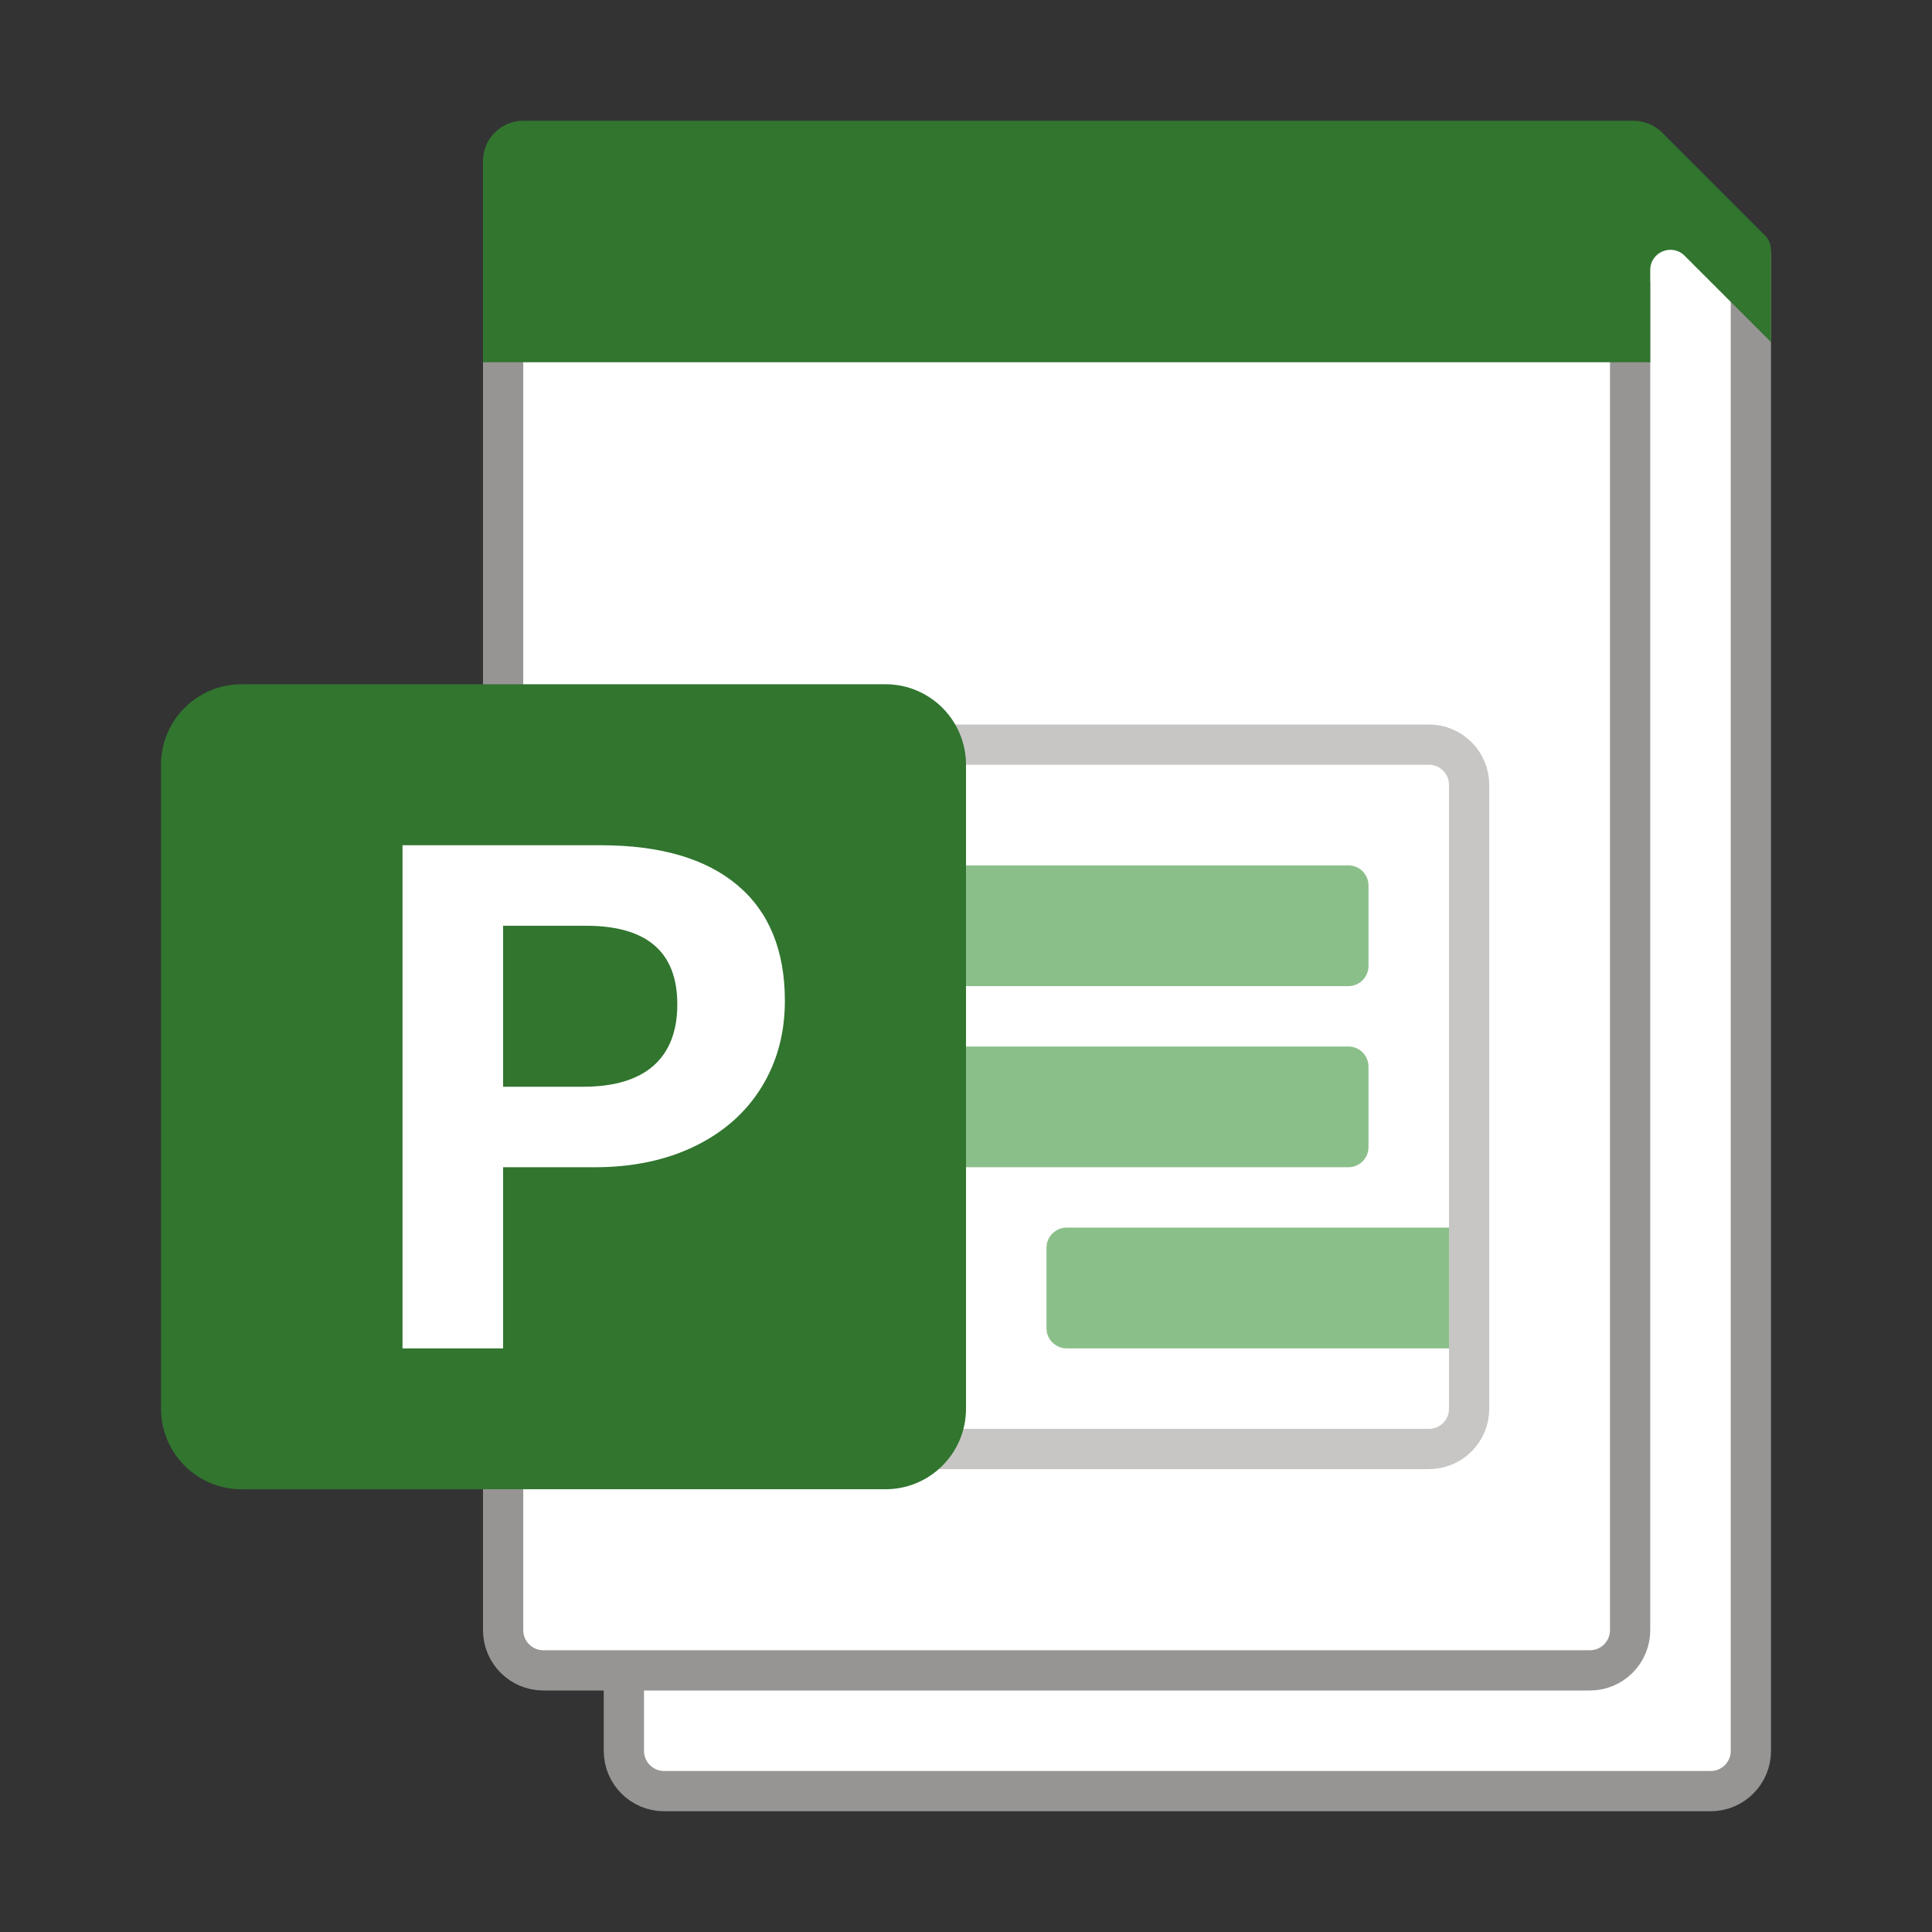
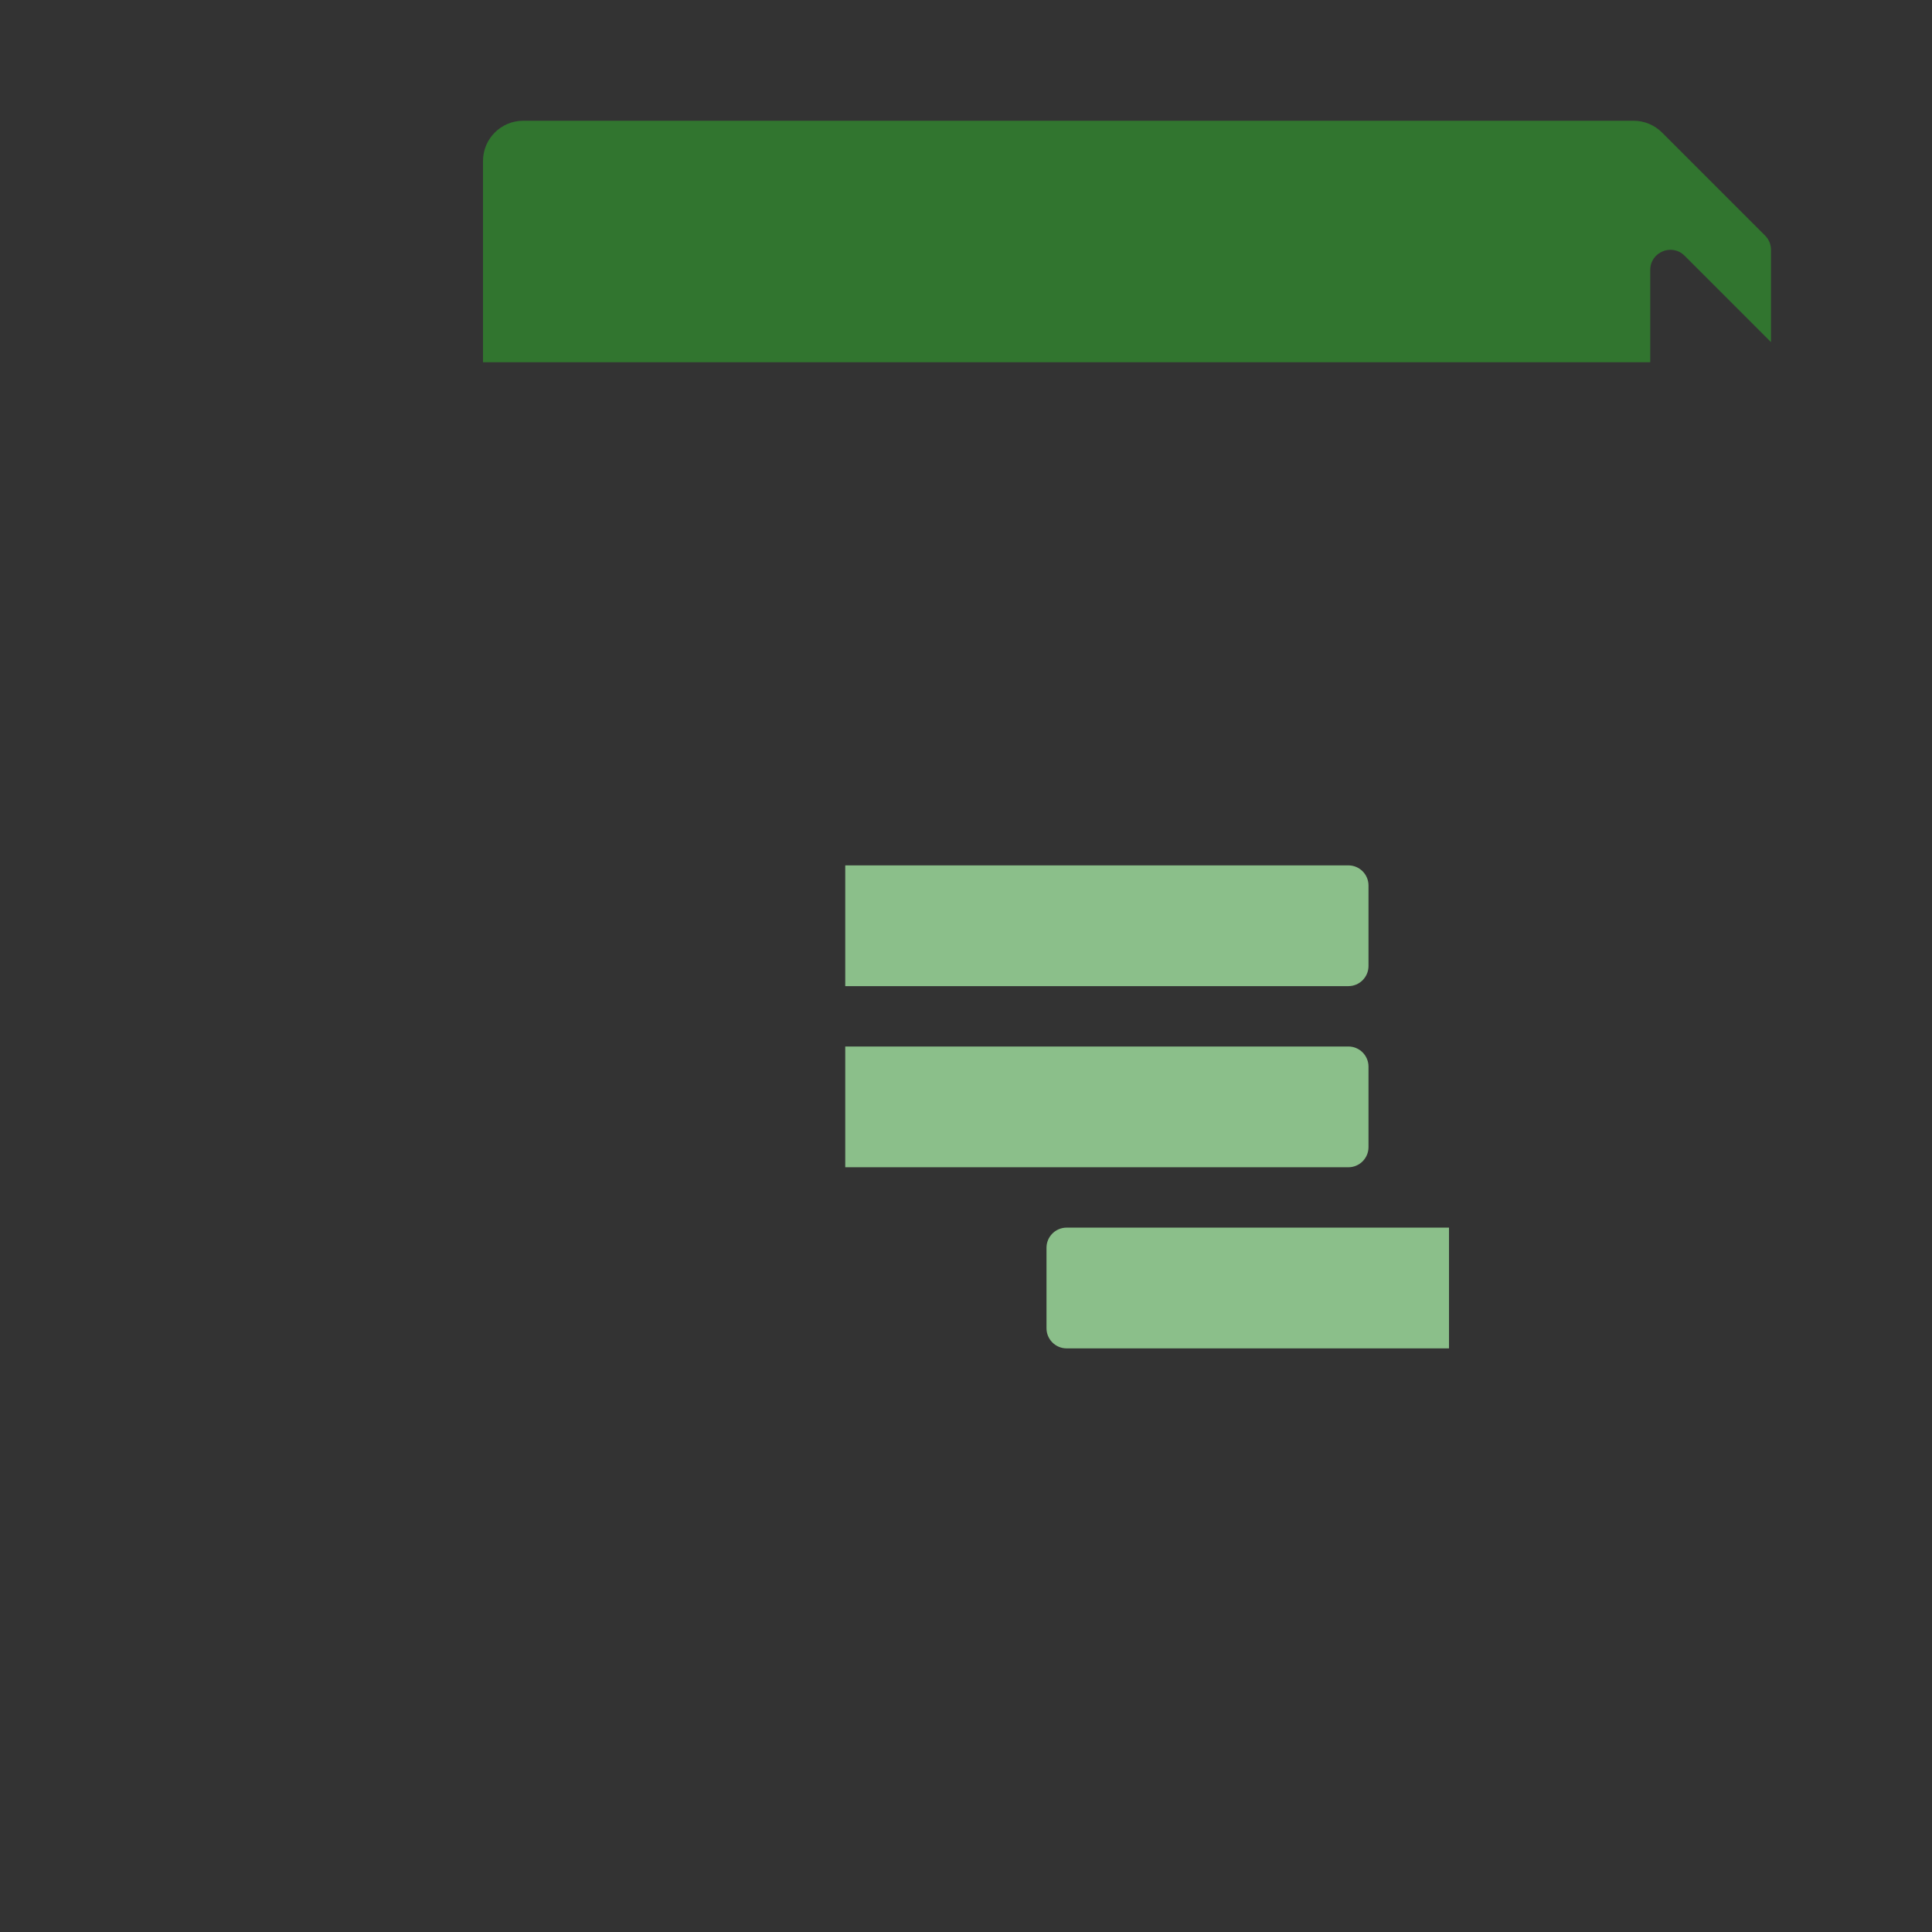
<svg xmlns="http://www.w3.org/2000/svg" viewBox="0 0 96 96" fill="#FFF" stroke-miterlimit="10" stroke-width="2">
  <rect x="0" y="0" width="96" height="96" fill="#333333" stroke="none" />
-   <path stroke="#979593" d="M85,89H33c-1.105,0-2-0.895-2-2V14l49.875-6 L87,13v74C87,88.105,86.105,89,85,89z" />
-   <path stroke="#979593" d="M79,83H27c-1.105,0-2-0.895-2-2V15h56v66 C81,82.105,80.105,83,79,83z" />
  <path fill="#31752F" d="M81.172,6H26c-1.105,0-2,0.895-2,2v10h2h56v-4.586c0-0.891,1.077-1.337,1.707-0.707L88,17v-4.586 c0-0.265-0.105-0.52-0.293-0.707l-5.121-5.121C82.211,6.211,81.702,6,81.172,6z" />
-   <path fill="none" stroke="#C8C6C4" d="M71,72H41V37h30c1.105,0,2,0.895,2,2v31 C73,71.105,72.105,72,71,72z" />
  <path fill="#8BBF8A" d="M67 49H42v-6h25c.552 0 1 .448 1 1v4C68 48.552 67.552 49 67 49zM67 58H42v-6h25c.552 0 1 .448 1 1v4C68 57.552 67.552 58 67 58zM53 61h19v6H53c-.552 0-1-.448-1-1v-4C52 61.448 52.448 61 53 61z" />
-   <path fill="#31752F" d="M12,74h32c2.209,0,4-1.791,4-4V38c0-2.209-1.791-4-4-4H12c-2.209,0-4,1.791-4,4v32 C8,72.209,9.791,74,12,74z" />
-   <path d="M29.854,42c2.955,0,5.22,0.663,6.79,1.985C38.215,45.308,39,47.225,39,49.733 c0,1.611-0.389,3.043-1.165,4.297c-0.776,1.255-1.881,2.23-3.313,2.926C33.089,57.652,31.429,58,29.543,58 h-4.544v9H20V42H29.854z M24.999,54h3.967c1.546,0,2.714-0.349,3.505-1.045c0.79-0.697,1.184-1.715,1.184-3.054 c0-2.6-1.513-3.901-4.542-3.901h-4.114V54z" />
</svg>